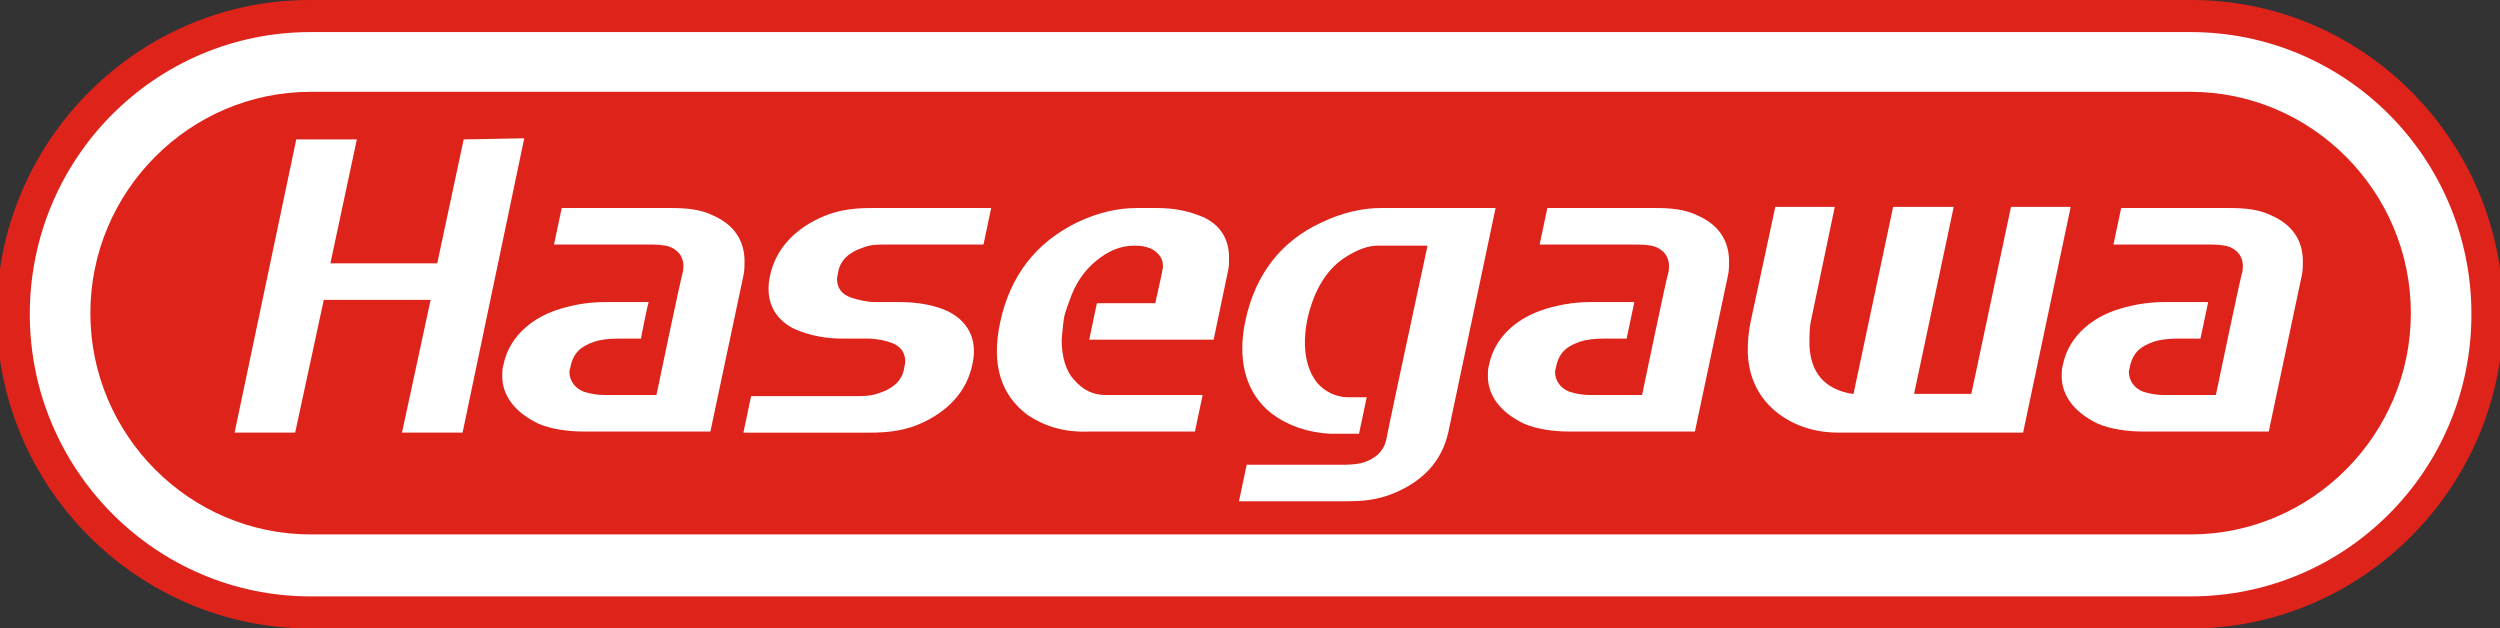
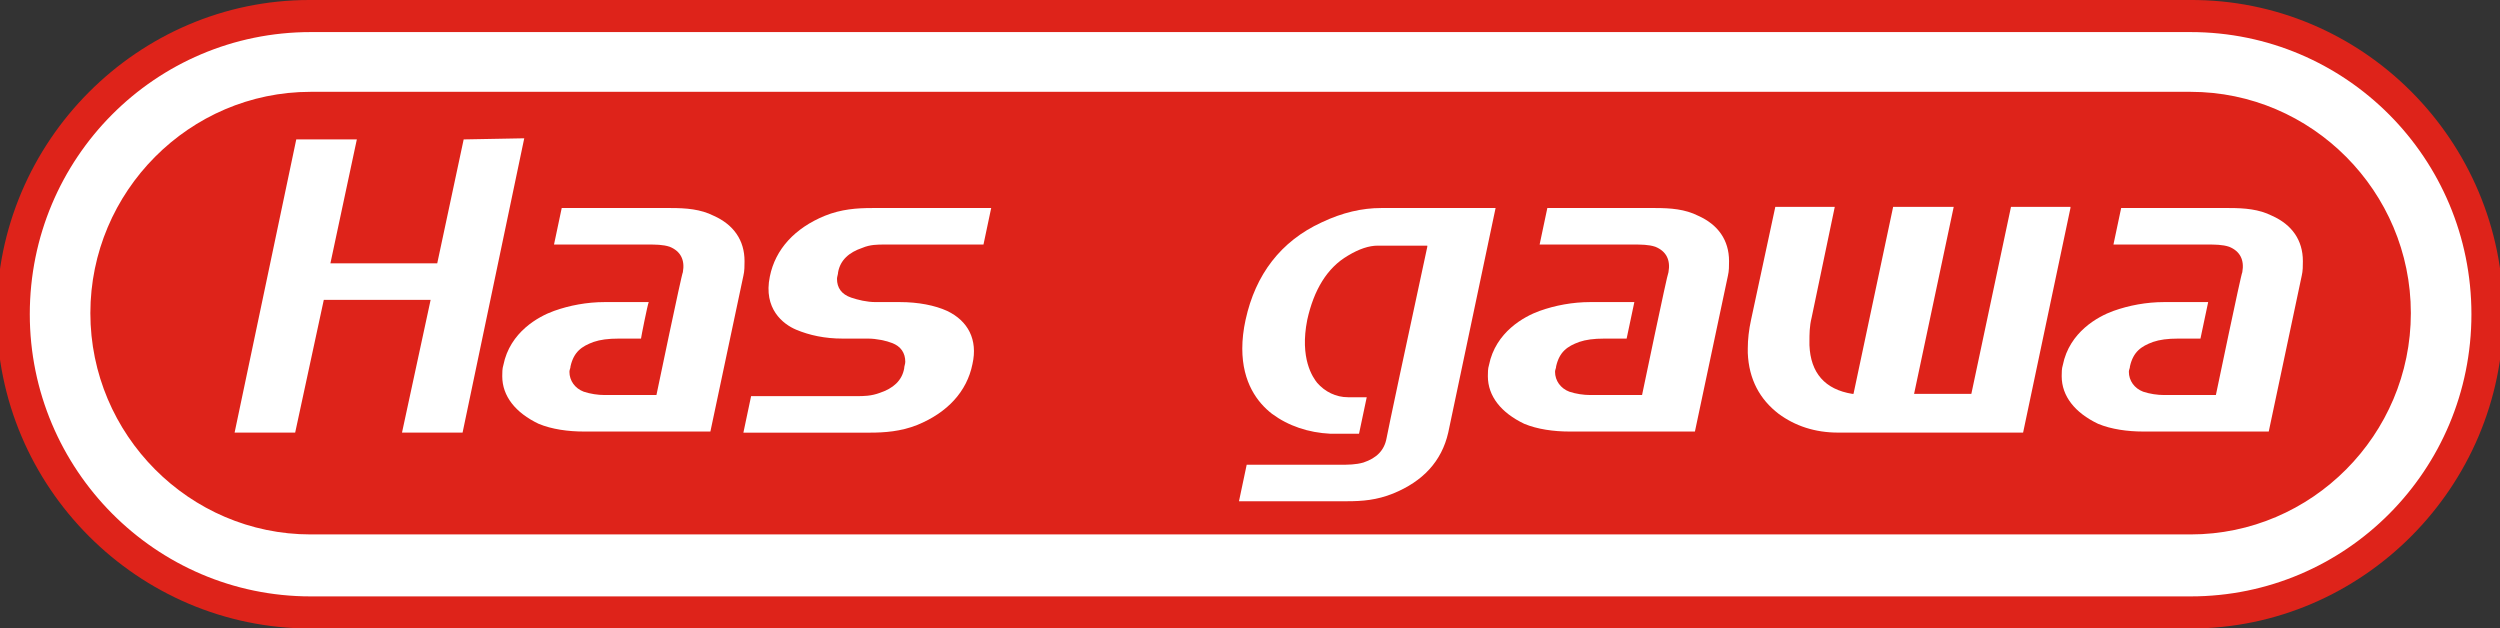
<svg xmlns="http://www.w3.org/2000/svg" width="179" height="45" viewBox="0 0 179 45" fill="none">
  <rect x="0" y="0" width="179" height="45" fill="#333333" stroke="none" />
  <g clip-path="url(#clip0_5751_224)">
    <path d="M179.239 22.5C179.239 34.86 169.145 45.001 156.844 45.001H22.239C9.859 45.001 -0.234 34.86 -0.234 22.5C-0.234 10.141 9.859 0 22.16 0H156.765C169.145 -0.079 179.239 10.062 179.239 22.5Z" fill="#DE231A" />
    <path d="M2.133 22.499C2.133 11.329 11.122 2.297 22.241 2.297H156.846C167.964 2.297 176.954 11.329 176.954 22.499C176.954 33.67 167.964 42.702 156.846 42.702H22.241C11.122 42.702 2.133 33.591 2.133 22.499ZM22.241 6.575C13.567 6.575 6.47 13.705 6.47 22.42C6.47 31.135 13.567 38.265 22.241 38.265H156.846C165.52 38.265 172.617 31.135 172.617 22.42C172.617 13.705 165.52 6.575 156.846 6.575H22.241Z" fill="white" />
    <path d="M57.012 23.609C56.065 23.213 54.646 22.104 55.119 19.806C55.513 17.826 56.933 16.321 59.062 15.449C60.245 14.974 61.349 14.895 62.453 14.895H70.969L70.417 17.509H63.32C62.847 17.509 62.295 17.509 61.743 17.747C60.797 18.064 60.166 18.618 60.008 19.49C60.008 19.648 59.929 19.806 59.929 19.965C59.929 20.599 60.245 21.074 60.954 21.312C61.427 21.47 62.058 21.629 62.689 21.629H64.424C65.764 21.629 66.947 21.866 67.815 22.262C69.313 22.976 70.023 24.322 69.628 26.065C69.234 28.046 67.815 29.551 65.686 30.423C64.503 30.898 63.32 30.977 62.295 30.977H53.227L53.779 28.363H61.349C61.822 28.363 62.374 28.363 63.005 28.125C63.951 27.808 64.582 27.254 64.739 26.382C64.739 26.224 64.818 26.065 64.818 25.907C64.818 25.273 64.503 24.798 63.872 24.56C63.478 24.402 62.768 24.243 62.137 24.243H60.324C59.062 24.243 57.958 24.005 57.012 23.609Z" fill="white" />
    <path d="M159.603 14.895C160.707 14.895 161.732 14.974 162.678 15.449C164.098 16.083 164.886 17.192 164.886 18.697C164.886 19.014 164.886 19.41 164.807 19.727L162.442 30.898H153.452C152.348 30.898 151.166 30.74 150.219 30.343C148.563 29.551 147.617 28.363 147.617 26.937C147.617 26.699 147.617 26.382 147.696 26.145C148.169 23.768 150.219 22.659 151.323 22.262C152.427 21.866 153.689 21.629 154.951 21.629H158.105L157.553 24.243H155.976C155.187 24.243 154.635 24.322 154.162 24.481C153.295 24.798 152.743 25.194 152.506 26.224C152.506 26.382 152.427 26.461 152.427 26.62C152.427 27.254 152.822 27.808 153.452 28.046C153.926 28.204 154.478 28.284 154.951 28.284H158.657C158.657 28.284 160.47 19.569 160.549 19.49C160.707 18.618 160.392 17.984 159.603 17.667C159.13 17.509 158.578 17.509 158.026 17.509H151.323L151.875 14.895H159.603Z" fill="white" />
    <path d="M118.517 14.895C119.621 14.895 120.646 14.974 121.592 15.449C123.012 16.083 123.8 17.192 123.8 18.697C123.8 19.014 123.8 19.41 123.722 19.727L121.356 30.898H112.366C111.263 30.898 110.08 30.74 109.133 30.343C107.477 29.551 106.531 28.363 106.531 26.937C106.531 26.699 106.531 26.382 106.61 26.145C107.083 23.768 109.133 22.659 110.237 22.262C111.341 21.866 112.603 21.629 113.865 21.629H117.019L116.467 24.243H114.89C114.101 24.243 113.549 24.322 113.076 24.481C112.209 24.798 111.657 25.194 111.42 26.224C111.42 26.382 111.341 26.461 111.341 26.62C111.341 27.254 111.736 27.808 112.366 28.046C112.84 28.204 113.392 28.284 113.865 28.284H117.571C117.571 28.284 119.385 19.569 119.463 19.49C119.621 18.618 119.306 17.984 118.517 17.667C118.044 17.509 117.492 17.509 116.94 17.509H110.237L110.789 14.895H118.517Z" fill="white" />
    <path d="M48.026 14.895C49.13 14.895 50.155 14.974 51.101 15.449C52.52 16.083 53.309 17.192 53.309 18.697C53.309 19.014 53.309 19.41 53.23 19.727L50.864 30.898H41.796C40.692 30.898 39.509 30.74 38.563 30.343C36.907 29.551 35.961 28.363 35.961 26.937C35.961 26.699 35.961 26.382 36.04 26.145C36.513 23.768 38.563 22.659 39.667 22.262C40.771 21.866 42.033 21.629 43.294 21.629C43.294 21.629 46.212 21.629 46.449 21.629C46.37 21.787 45.897 24.164 45.897 24.243C45.739 24.243 44.319 24.243 44.319 24.243C43.531 24.243 42.979 24.322 42.506 24.481C41.639 24.798 41.087 25.194 40.85 26.224C40.85 26.382 40.771 26.461 40.771 26.62C40.771 27.254 41.165 27.808 41.796 28.046C42.269 28.204 42.821 28.284 43.294 28.284H47.001C47.001 28.284 48.814 19.569 48.893 19.49C49.051 18.618 48.735 17.984 47.947 17.667C47.474 17.509 46.922 17.509 46.37 17.509H39.667L40.219 14.895H48.026Z" fill="white" />
    <path d="M37.536 9.902L33.12 30.976H28.783L30.833 21.469H23.184L21.134 30.976H16.797L21.213 9.982H25.55L23.657 18.855H31.306L33.199 9.982L37.536 9.902Z" fill="white" />
    <path d="M91.077 29.63C90.052 28.838 88.948 27.412 88.948 24.956C88.948 24.322 89.026 23.609 89.184 22.896C89.894 19.648 91.707 17.271 94.625 15.925C96.123 15.211 97.543 14.895 98.883 14.895H107.084L103.693 30.977C103.22 33.037 101.88 34.463 99.751 35.335C98.568 35.81 97.543 35.889 96.439 35.889H88.711L89.263 33.275H95.966C96.517 33.275 97.07 33.275 97.621 33.116C98.568 32.8 99.12 32.245 99.278 31.373C99.278 31.294 100.855 23.847 102.195 17.667V17.588H98.647C98.016 17.588 97.306 17.826 96.517 18.301C95.019 19.173 94.073 20.757 93.6 22.896C93.048 25.669 93.994 27.016 94.31 27.412C94.862 28.046 95.65 28.442 96.517 28.442H97.858L97.306 31.056H95.256C93.679 30.977 92.259 30.502 91.077 29.63Z" fill="white" />
-     <path d="M73.571 29.71C71.679 28.284 70.969 26.145 71.6 23.134C72.309 19.727 74.202 17.351 77.12 15.925C78.618 15.211 80.037 14.895 81.378 14.895H82.876C84.138 14.895 85.163 15.132 86.109 15.528C87.371 16.083 88.001 17.113 88.001 18.46C88.001 18.777 88.001 19.093 87.923 19.41L86.897 24.322H77.987L78.539 21.708H82.718L83.191 19.569C83.191 19.41 83.27 19.252 83.27 19.093C83.27 18.777 83.191 18.46 82.955 18.222C82.639 17.826 82.087 17.588 81.22 17.588C80.195 17.588 79.328 17.984 78.46 18.697C77.593 19.41 76.962 20.361 76.568 21.549C76.568 21.549 76.252 22.342 76.173 22.817C76.094 23.372 76.016 24.322 76.016 24.322C76.016 25.59 76.331 26.62 76.962 27.254C77.514 27.887 78.224 28.284 79.17 28.284H86.109L85.557 30.898H77.987C76.173 30.977 74.754 30.502 73.571 29.71Z" fill="white" />
    <path d="M148.245 14.892L144.854 30.974H131.607C129.951 30.974 128.531 30.499 127.349 29.628C126.008 28.598 125.219 27.172 125.141 25.27C125.141 25.191 125.141 25.112 125.141 24.953C125.141 24.32 125.219 23.607 125.377 22.893L127.112 14.812H131.37L129.714 22.735C129.556 23.369 129.556 23.923 129.556 24.478C129.556 24.557 129.556 24.636 129.556 24.716C129.635 26.696 130.66 27.885 132.632 28.202H132.711L135.549 14.812H139.886L137.048 28.202H141.148L143.987 14.812H148.245V14.892Z" fill="white" />
  </g>
  <defs>
    <clipPath id="clip0_5751_224">
      <rect width="179" height="45" fill="white" />
    </clipPath>
  </defs>
</svg>